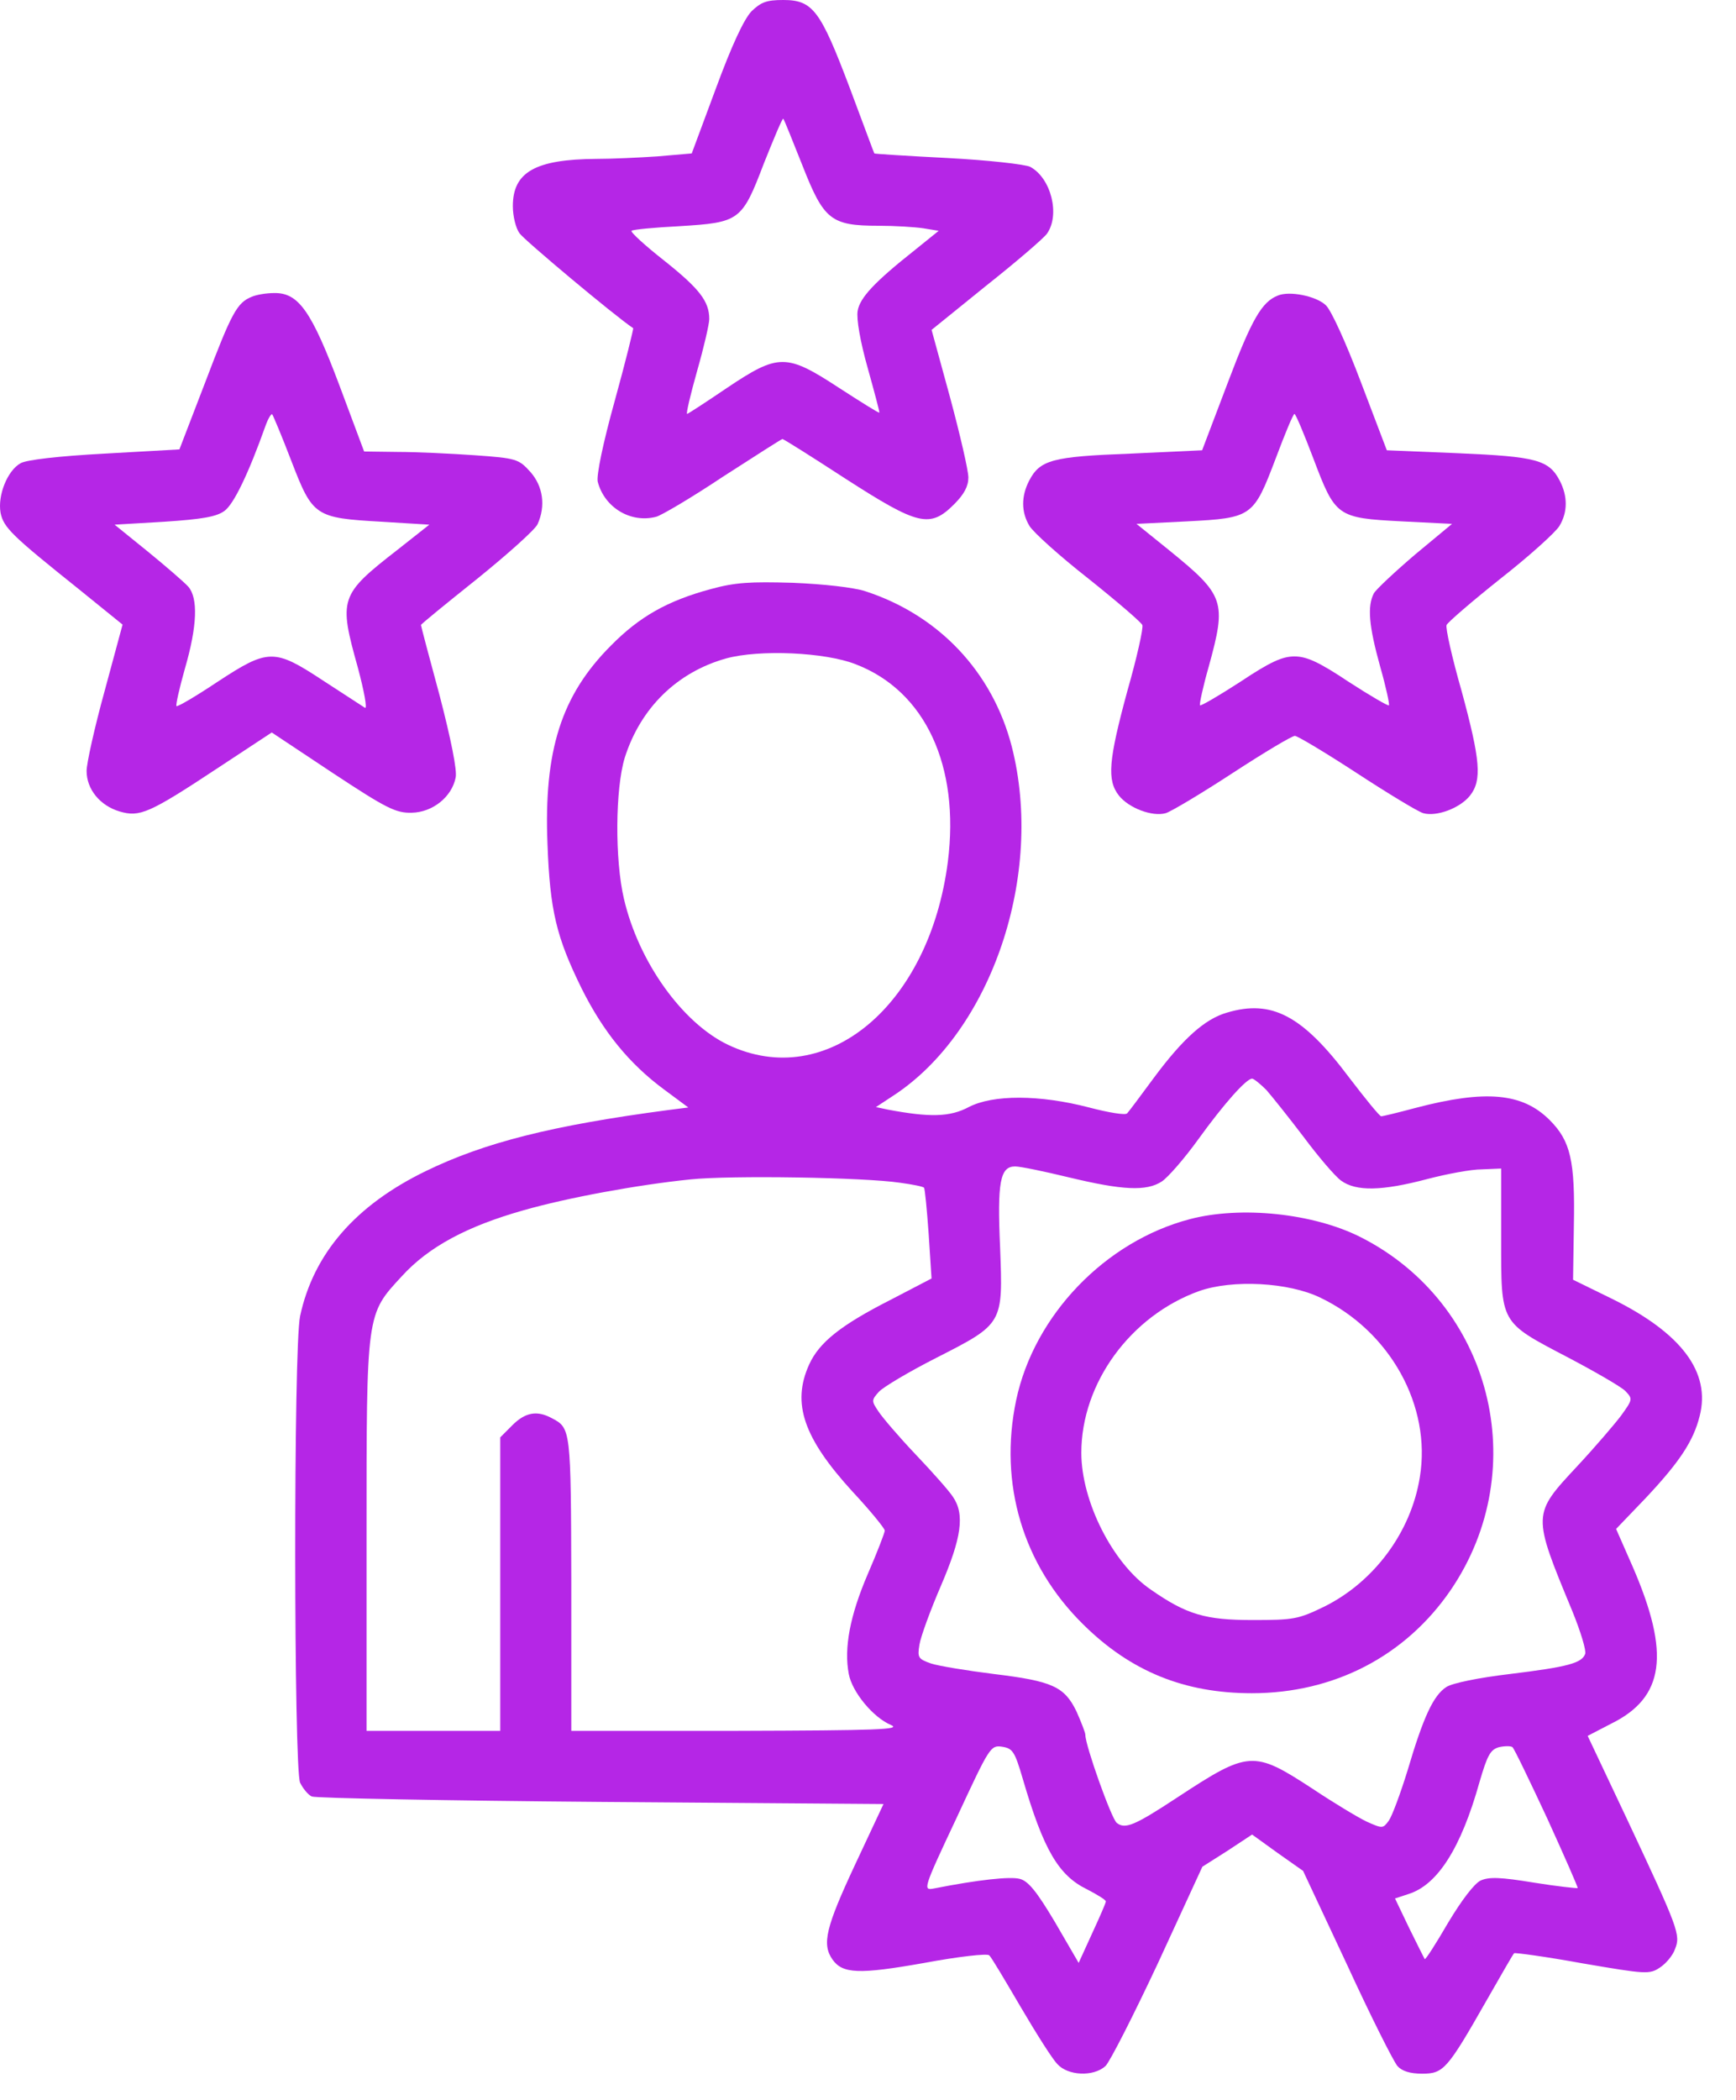
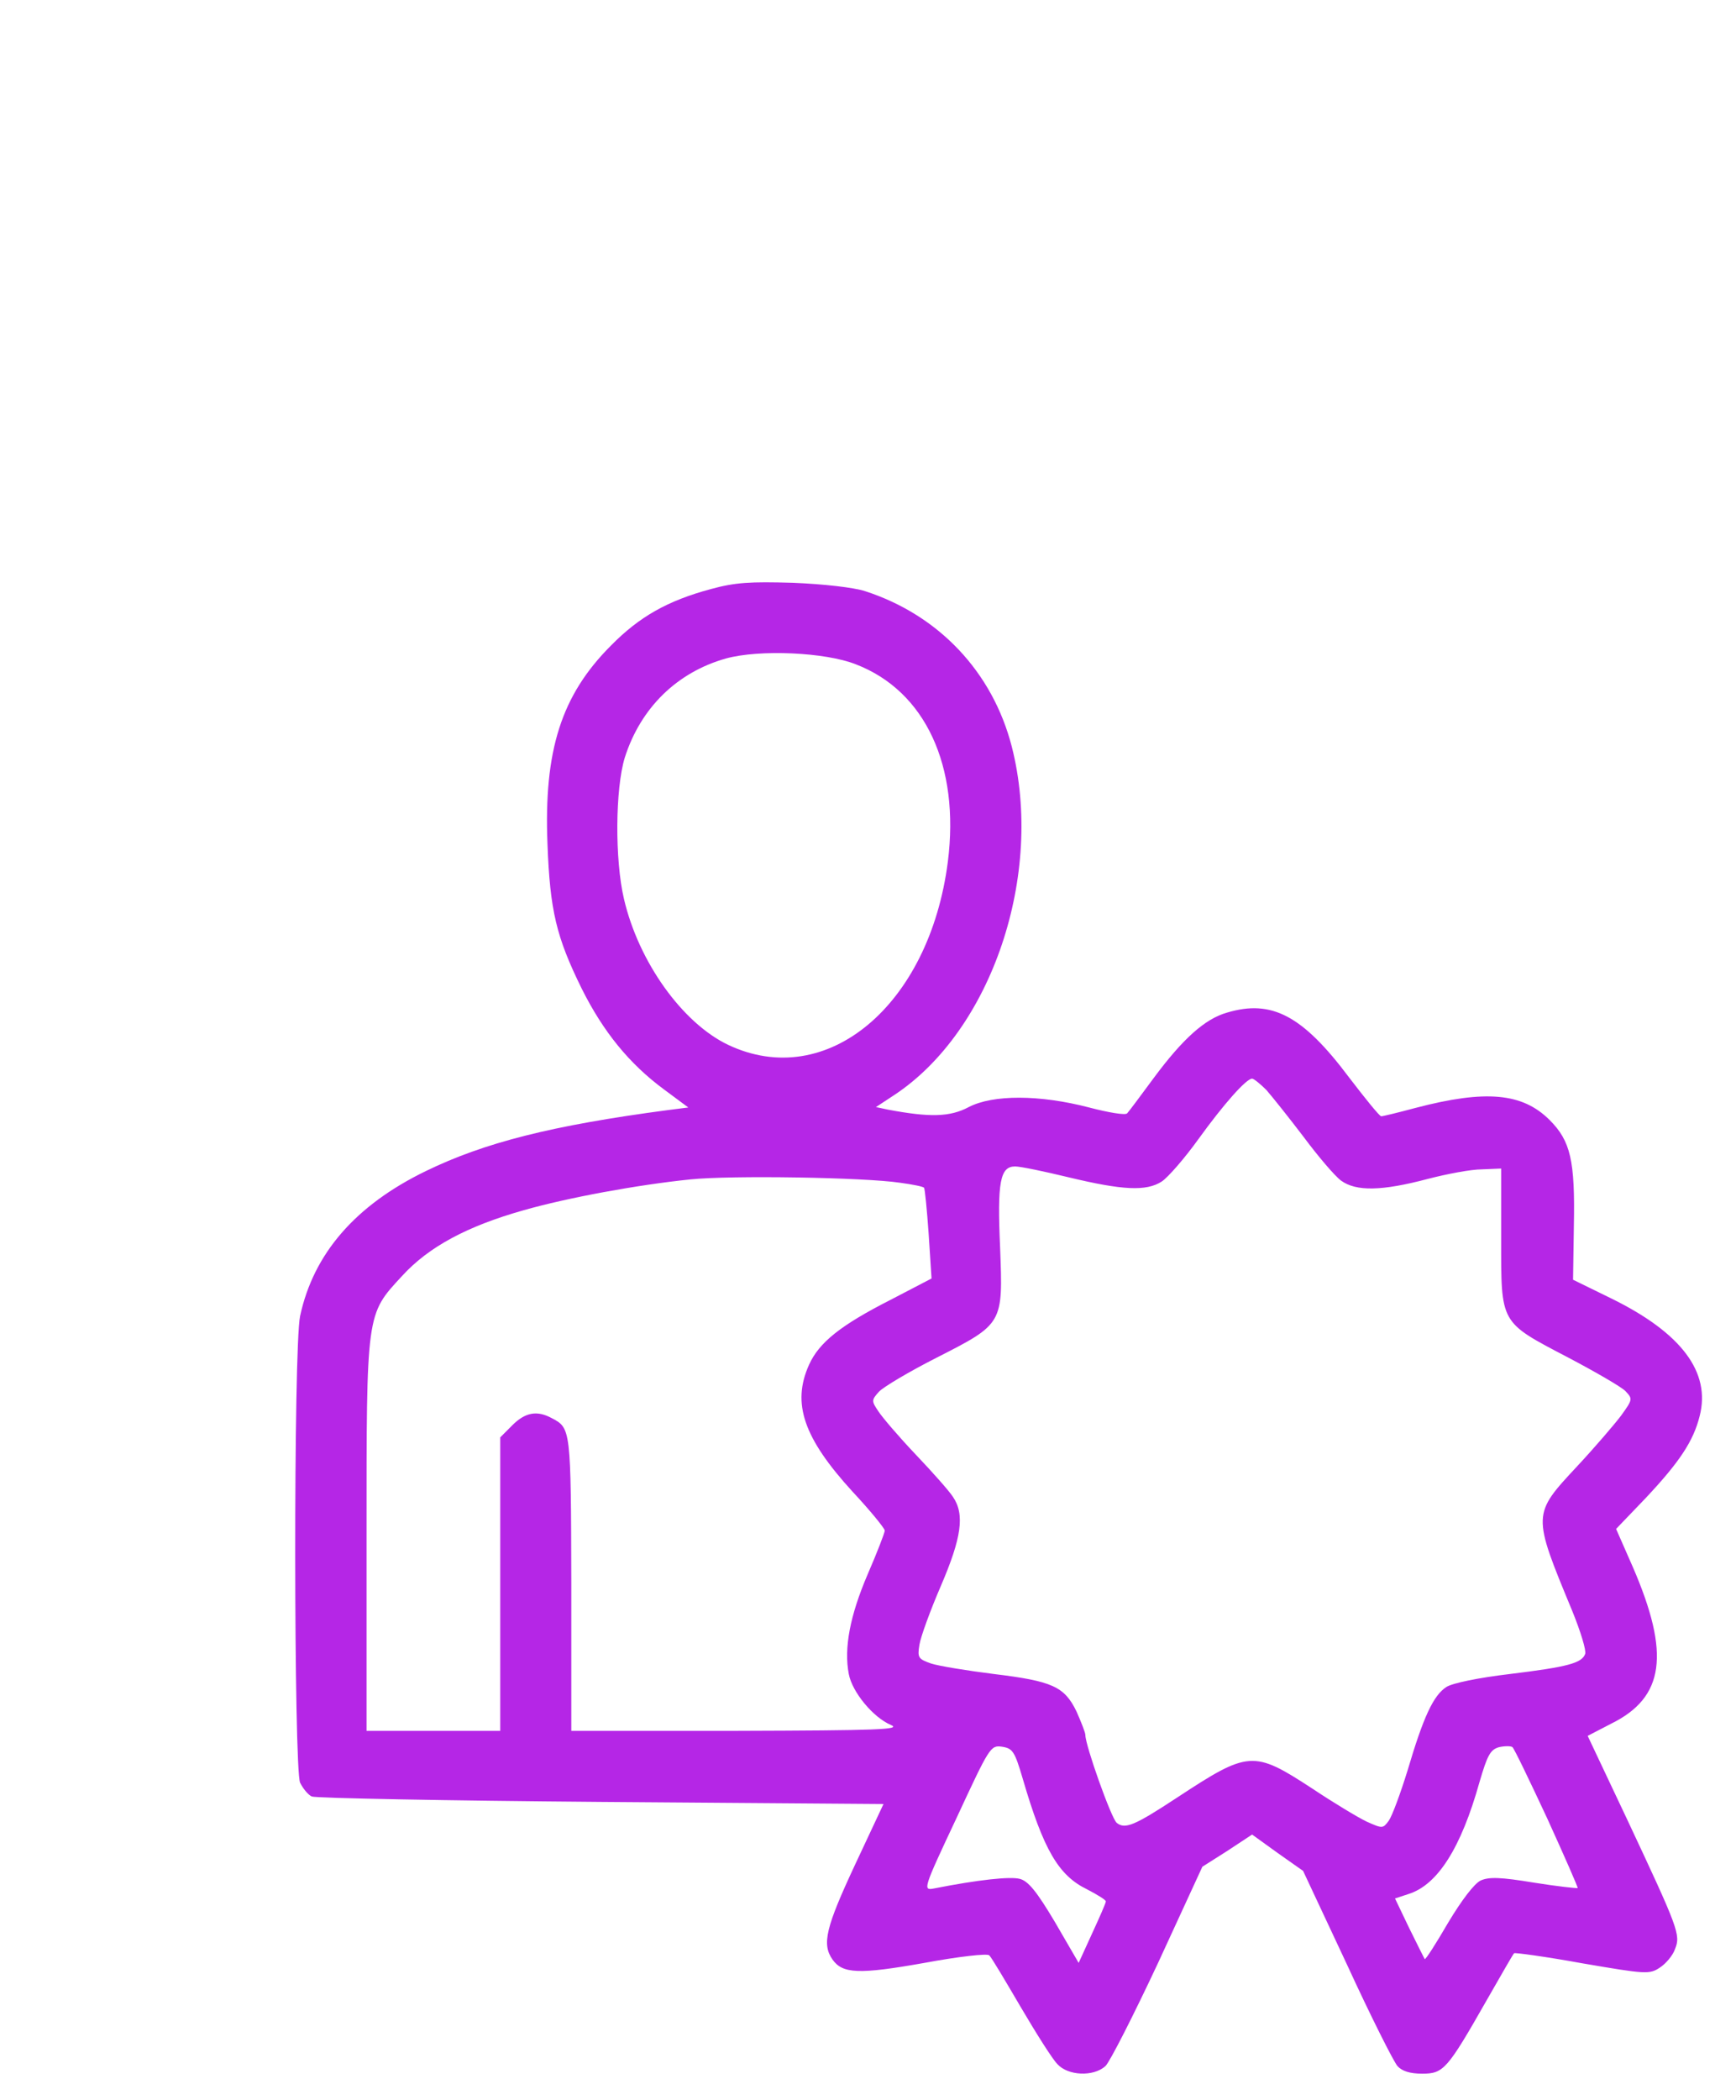
<svg xmlns="http://www.w3.org/2000/svg" width="43" height="52" viewBox="0 0 43 52" fill="none">
-   <path d="M18.614 0.28C18.427 0.477 18.127 1.118 17.734 2.185L17.134 3.799L16.285 3.872C15.829 3.903 15.146 3.934 14.773 3.934C13.252 3.944 12.703 4.265 12.703 5.104C12.703 5.352 12.776 5.652 12.869 5.777C12.983 5.942 15.219 7.816 15.684 8.126C15.695 8.137 15.498 8.944 15.229 9.917C14.929 10.994 14.773 11.77 14.805 11.925C14.97 12.567 15.622 12.961 16.254 12.795C16.378 12.764 17.134 12.319 17.91 11.801C18.697 11.294 19.359 10.87 19.38 10.87C19.411 10.87 20.115 11.315 20.943 11.853C22.744 13.012 23.034 13.085 23.634 12.485C23.883 12.236 23.986 12.039 23.986 11.822C23.986 11.646 23.779 10.756 23.531 9.834L23.075 8.168L24.431 7.071C25.177 6.481 25.85 5.901 25.932 5.787C26.264 5.321 26.036 4.41 25.518 4.131C25.394 4.069 24.473 3.965 23.479 3.913C22.485 3.862 21.657 3.81 21.657 3.799C21.647 3.789 21.378 3.054 21.047 2.174C20.322 0.259 20.136 0 19.401 0C18.986 0 18.852 0.052 18.614 0.28ZM19.877 4.1C20.405 5.445 20.581 5.59 21.761 5.59C22.165 5.59 22.661 5.621 22.868 5.652L23.251 5.715L22.661 6.191C21.668 6.977 21.295 7.371 21.243 7.702C21.212 7.899 21.305 8.447 21.492 9.11C21.657 9.7 21.792 10.207 21.781 10.217C21.761 10.228 21.316 9.948 20.788 9.607C19.473 8.748 19.287 8.748 18.003 9.607C17.485 9.959 17.04 10.248 17.02 10.248C16.989 10.248 17.102 9.772 17.268 9.182C17.434 8.603 17.568 8.023 17.568 7.899C17.568 7.464 17.33 7.153 16.461 6.46C15.985 6.087 15.612 5.746 15.643 5.715C15.674 5.683 16.212 5.632 16.823 5.601C18.324 5.508 18.376 5.476 18.924 4.038C19.173 3.416 19.38 2.92 19.401 2.94C19.421 2.951 19.628 3.479 19.877 4.1Z" fill="#B526E6" />
-   <path d="M6.234 7.349C5.872 7.494 5.737 7.743 5.085 9.461L4.444 11.127L2.601 11.231C1.442 11.293 0.655 11.386 0.51 11.469C0.179 11.655 -0.059 12.266 0.013 12.691C0.086 13.063 0.293 13.26 1.949 14.585L3.036 15.465L2.591 17.111C2.342 18.011 2.145 18.901 2.145 19.088C2.145 19.543 2.477 19.947 2.963 20.092C3.46 20.237 3.688 20.144 5.396 19.015L6.731 18.136L8.243 19.14C9.578 20.02 9.806 20.133 10.199 20.123C10.717 20.113 11.193 19.73 11.286 19.253C11.327 19.078 11.172 18.311 10.893 17.235C10.634 16.283 10.427 15.496 10.427 15.475C10.427 15.454 11.048 14.947 11.814 14.336C12.569 13.726 13.253 13.115 13.315 12.98C13.522 12.525 13.449 12.038 13.139 11.687C12.849 11.366 12.797 11.345 11.762 11.272C11.172 11.231 10.313 11.19 9.857 11.19L9.019 11.179L8.408 9.544C7.715 7.701 7.394 7.246 6.793 7.256C6.597 7.256 6.348 7.297 6.234 7.349ZM7.218 11.417C7.746 12.784 7.797 12.825 9.454 12.918L10.634 12.991L9.847 13.612C8.408 14.73 8.387 14.823 8.864 16.531C9.019 17.111 9.102 17.556 9.04 17.525C8.977 17.483 8.512 17.183 8.004 16.852C6.793 16.055 6.648 16.055 5.386 16.883C4.858 17.235 4.402 17.504 4.371 17.483C4.35 17.452 4.444 17.038 4.578 16.562C4.889 15.496 4.909 14.802 4.661 14.523C4.557 14.409 4.102 14.016 3.657 13.653L2.839 12.991L4.071 12.918C5.013 12.856 5.365 12.794 5.561 12.649C5.789 12.483 6.152 11.738 6.586 10.517C6.648 10.351 6.721 10.237 6.742 10.258C6.762 10.279 6.98 10.796 7.218 11.417Z" fill="#B526E6" />
-   <path d="M31.649 7.319C31.256 7.475 31.007 7.899 30.417 9.462L29.776 11.149L27.995 11.232C26.059 11.305 25.759 11.387 25.49 11.905C25.293 12.288 25.293 12.681 25.5 13.023C25.593 13.178 26.246 13.768 26.96 14.327C27.674 14.897 28.275 15.414 28.295 15.476C28.326 15.538 28.161 16.284 27.923 17.112C27.457 18.83 27.415 19.317 27.716 19.7C27.964 20.01 28.544 20.228 28.875 20.134C29.009 20.093 29.755 19.648 30.531 19.141C31.308 18.634 32.001 18.22 32.074 18.22C32.136 18.22 32.829 18.634 33.606 19.141C34.382 19.648 35.117 20.093 35.252 20.134C35.583 20.228 36.163 20.01 36.411 19.7C36.711 19.317 36.67 18.83 36.204 17.112C35.966 16.284 35.8 15.538 35.831 15.476C35.852 15.414 36.452 14.897 37.167 14.327C37.881 13.768 38.533 13.178 38.626 13.023C38.833 12.681 38.833 12.288 38.636 11.905C38.367 11.387 38.057 11.305 36.121 11.222L34.351 11.149L33.709 9.462C33.337 8.479 32.974 7.682 32.84 7.557C32.602 7.33 31.939 7.195 31.649 7.319ZM32.529 11.346C33.078 12.795 33.109 12.826 34.724 12.909L35.966 12.971L35.055 13.727C34.558 14.151 34.092 14.586 34.03 14.69C33.864 15.011 33.906 15.497 34.185 16.501C34.33 17.008 34.423 17.443 34.403 17.464C34.382 17.485 33.937 17.226 33.409 16.884C32.664 16.387 32.363 16.253 32.063 16.253C31.763 16.253 31.463 16.387 30.718 16.884C30.19 17.226 29.744 17.485 29.724 17.464C29.703 17.443 29.796 17.008 29.941 16.501C30.386 14.886 30.334 14.741 28.958 13.623L28.15 12.971L29.403 12.909C31.018 12.826 31.049 12.795 31.597 11.356C31.825 10.746 32.032 10.249 32.063 10.249C32.094 10.249 32.301 10.746 32.529 11.346Z" fill="#B526E6" />
  <path d="M17.608 14.585C16.532 14.875 15.838 15.269 15.134 15.983C13.903 17.215 13.468 18.581 13.561 20.9C13.623 22.546 13.778 23.198 14.41 24.481C14.938 25.537 15.579 26.334 16.449 26.976L17.049 27.421L16.563 27.483C13.665 27.866 11.998 28.291 10.549 28.995C8.799 29.844 7.764 31.044 7.433 32.587C7.267 33.363 7.278 43.787 7.433 44.139C7.505 44.284 7.63 44.439 7.723 44.481C7.816 44.522 11.035 44.584 14.886 44.615L21.884 44.667L21.18 46.168C20.455 47.721 20.352 48.135 20.621 48.518C20.869 48.87 21.273 48.89 22.898 48.601C23.737 48.445 24.461 48.362 24.503 48.414C24.554 48.456 24.896 49.035 25.279 49.688C25.662 50.34 26.066 50.981 26.19 51.106C26.449 51.395 27.08 51.427 27.38 51.157C27.484 51.064 28.074 49.905 28.685 48.601L29.782 46.22L30.403 45.826L31.014 45.423L31.645 45.878L32.277 46.323L33.364 48.642C33.954 49.926 34.523 51.054 34.616 51.157C34.73 51.282 34.927 51.344 35.227 51.344C35.755 51.344 35.848 51.24 36.821 49.532C37.183 48.901 37.483 48.373 37.504 48.362C37.514 48.342 38.281 48.445 39.191 48.611C40.765 48.88 40.858 48.89 41.117 48.715C41.262 48.621 41.438 48.414 41.489 48.259C41.634 47.907 41.572 47.752 40.309 45.06L39.326 42.98L39.906 42.679C41.231 42.027 41.376 40.951 40.444 38.798L40.03 37.856L40.755 37.1C41.603 36.199 41.945 35.682 42.1 35.061C42.38 33.974 41.645 33.001 39.916 32.152L38.964 31.686L38.984 30.351C39.016 28.736 38.902 28.249 38.384 27.732C37.711 27.059 36.8 26.976 35.061 27.432C34.637 27.546 34.254 27.639 34.212 27.639C34.171 27.639 33.819 27.204 33.415 26.676C32.266 25.144 31.5 24.74 30.393 25.072C29.844 25.227 29.295 25.724 28.581 26.686C28.26 27.121 27.96 27.525 27.919 27.566C27.877 27.618 27.453 27.546 26.977 27.421C25.745 27.1 24.596 27.1 23.995 27.411C23.529 27.659 23.033 27.67 21.987 27.473L21.697 27.411L22.153 27.111C24.565 25.517 25.869 21.655 25.062 18.488C24.585 16.635 23.25 15.227 21.428 14.637C21.138 14.544 20.403 14.461 19.637 14.43C18.581 14.399 18.209 14.42 17.608 14.585ZM21.2 16.449C22.919 17.111 23.778 18.964 23.478 21.335C23.022 24.895 20.476 27.028 18.033 25.869C16.904 25.33 15.818 23.819 15.455 22.256C15.228 21.293 15.238 19.533 15.476 18.757C15.869 17.525 16.77 16.645 17.981 16.304C18.809 16.076 20.445 16.148 21.2 16.449ZM31.366 26.986C31.511 27.152 31.925 27.67 32.287 28.146C32.649 28.632 33.063 29.119 33.219 29.233C33.591 29.502 34.223 29.492 35.361 29.191C35.838 29.067 36.438 28.953 36.707 28.953L37.183 28.933V30.661C37.183 32.794 37.142 32.721 38.84 33.611C39.512 33.964 40.154 34.336 40.258 34.44C40.444 34.636 40.444 34.647 40.154 35.05C39.989 35.268 39.502 35.837 39.067 36.303C37.949 37.504 37.949 37.483 38.943 39.885C39.15 40.392 39.295 40.868 39.264 40.951C39.181 41.178 38.84 41.272 37.401 41.448C36.614 41.541 35.972 41.675 35.827 41.769C35.506 41.976 35.258 42.504 34.864 43.839C34.688 44.408 34.481 44.967 34.399 45.081C34.254 45.278 34.243 45.278 33.85 45.102C33.633 44.998 33.032 44.636 32.504 44.284C31.045 43.332 30.931 43.342 29.15 44.512C28.095 45.205 27.867 45.298 27.66 45.133C27.525 45.019 26.884 43.218 26.884 42.959C26.884 42.897 26.78 42.638 26.666 42.379C26.366 41.758 26.066 41.624 24.616 41.448C23.954 41.365 23.26 41.251 23.064 41.189C22.743 41.075 22.722 41.044 22.774 40.723C22.805 40.526 23.043 39.874 23.302 39.274C23.819 38.073 23.902 37.493 23.602 37.059C23.509 36.914 23.095 36.448 22.681 36.013C22.267 35.578 21.853 35.092 21.759 34.947C21.584 34.688 21.584 34.667 21.77 34.46C21.873 34.346 22.515 33.964 23.188 33.622C24.855 32.773 24.844 32.783 24.772 30.889C24.699 29.264 24.772 28.881 25.144 28.881C25.279 28.881 25.869 29.005 26.469 29.15C27.805 29.471 28.395 29.502 28.778 29.253C28.933 29.15 29.347 28.674 29.689 28.198C30.31 27.338 30.869 26.707 31.014 26.707C31.055 26.707 31.21 26.831 31.366 26.986ZM22.298 29.285C22.598 29.326 22.867 29.378 22.888 29.409C22.909 29.43 22.96 29.947 23.002 30.547L23.074 31.655L22.06 32.183C20.817 32.815 20.29 33.239 20.041 33.788C19.606 34.75 19.907 35.609 21.118 36.934C21.563 37.41 21.915 37.845 21.915 37.897C21.915 37.949 21.728 38.435 21.49 38.984C21.055 39.998 20.9 40.806 21.024 41.448C21.107 41.893 21.625 42.524 22.07 42.711C22.329 42.824 21.759 42.845 18.271 42.855H14.151V39.201C14.141 35.371 14.141 35.361 13.665 35.112C13.302 34.916 13.012 34.968 12.691 35.288L12.391 35.589V39.222V42.855H10.735H9.079V38.063C9.079 32.473 9.068 32.556 9.959 31.593C10.621 30.868 11.573 30.361 12.961 29.968C14.047 29.657 15.787 29.336 17.101 29.202C18.095 29.098 21.397 29.15 22.298 29.285ZM25.331 44.035C25.848 45.806 26.221 46.437 26.925 46.779C27.184 46.913 27.401 47.048 27.391 47.079C27.391 47.12 27.235 47.472 27.049 47.876L26.718 48.601L26.128 47.586C25.672 46.82 25.465 46.572 25.258 46.52C25.02 46.458 24.233 46.541 23.136 46.758C22.857 46.81 22.857 46.789 23.695 45.009C24.513 43.249 24.534 43.207 24.823 43.249C25.082 43.29 25.134 43.363 25.331 44.035ZM38.322 45.019C38.746 45.951 39.088 46.727 39.078 46.748C39.057 46.758 38.57 46.706 37.991 46.613C37.173 46.478 36.883 46.468 36.676 46.561C36.521 46.634 36.21 47.038 35.869 47.607C35.568 48.124 35.31 48.528 35.289 48.507C35.279 48.487 35.103 48.145 34.906 47.741L34.554 47.006L34.896 46.893C35.61 46.665 36.19 45.754 36.645 44.129C36.842 43.456 36.914 43.321 37.132 43.259C37.276 43.228 37.421 43.228 37.463 43.259C37.504 43.29 37.887 44.087 38.322 45.019Z" fill="#B526E6" />
-   <path d="M29.476 30.185C27.375 30.734 25.615 32.566 25.17 34.667C24.735 36.738 25.335 38.746 26.826 40.216C28.006 41.386 29.341 41.924 31.008 41.924C33.047 41.924 34.817 41.002 35.935 39.367C37.985 36.355 36.939 32.266 33.699 30.63C32.529 30.04 30.739 29.854 29.476 30.185ZM32.706 32.131C34.434 32.959 35.459 34.812 35.169 36.572C34.952 37.938 34.031 39.17 32.799 39.781C32.157 40.092 32.043 40.112 31.029 40.112C29.859 40.112 29.393 39.978 28.503 39.357C27.561 38.715 26.784 37.172 26.784 35.972C26.784 34.243 28.006 32.576 29.704 31.966C30.532 31.676 31.919 31.748 32.706 32.131Z" fill="#B526E6" />
</svg>